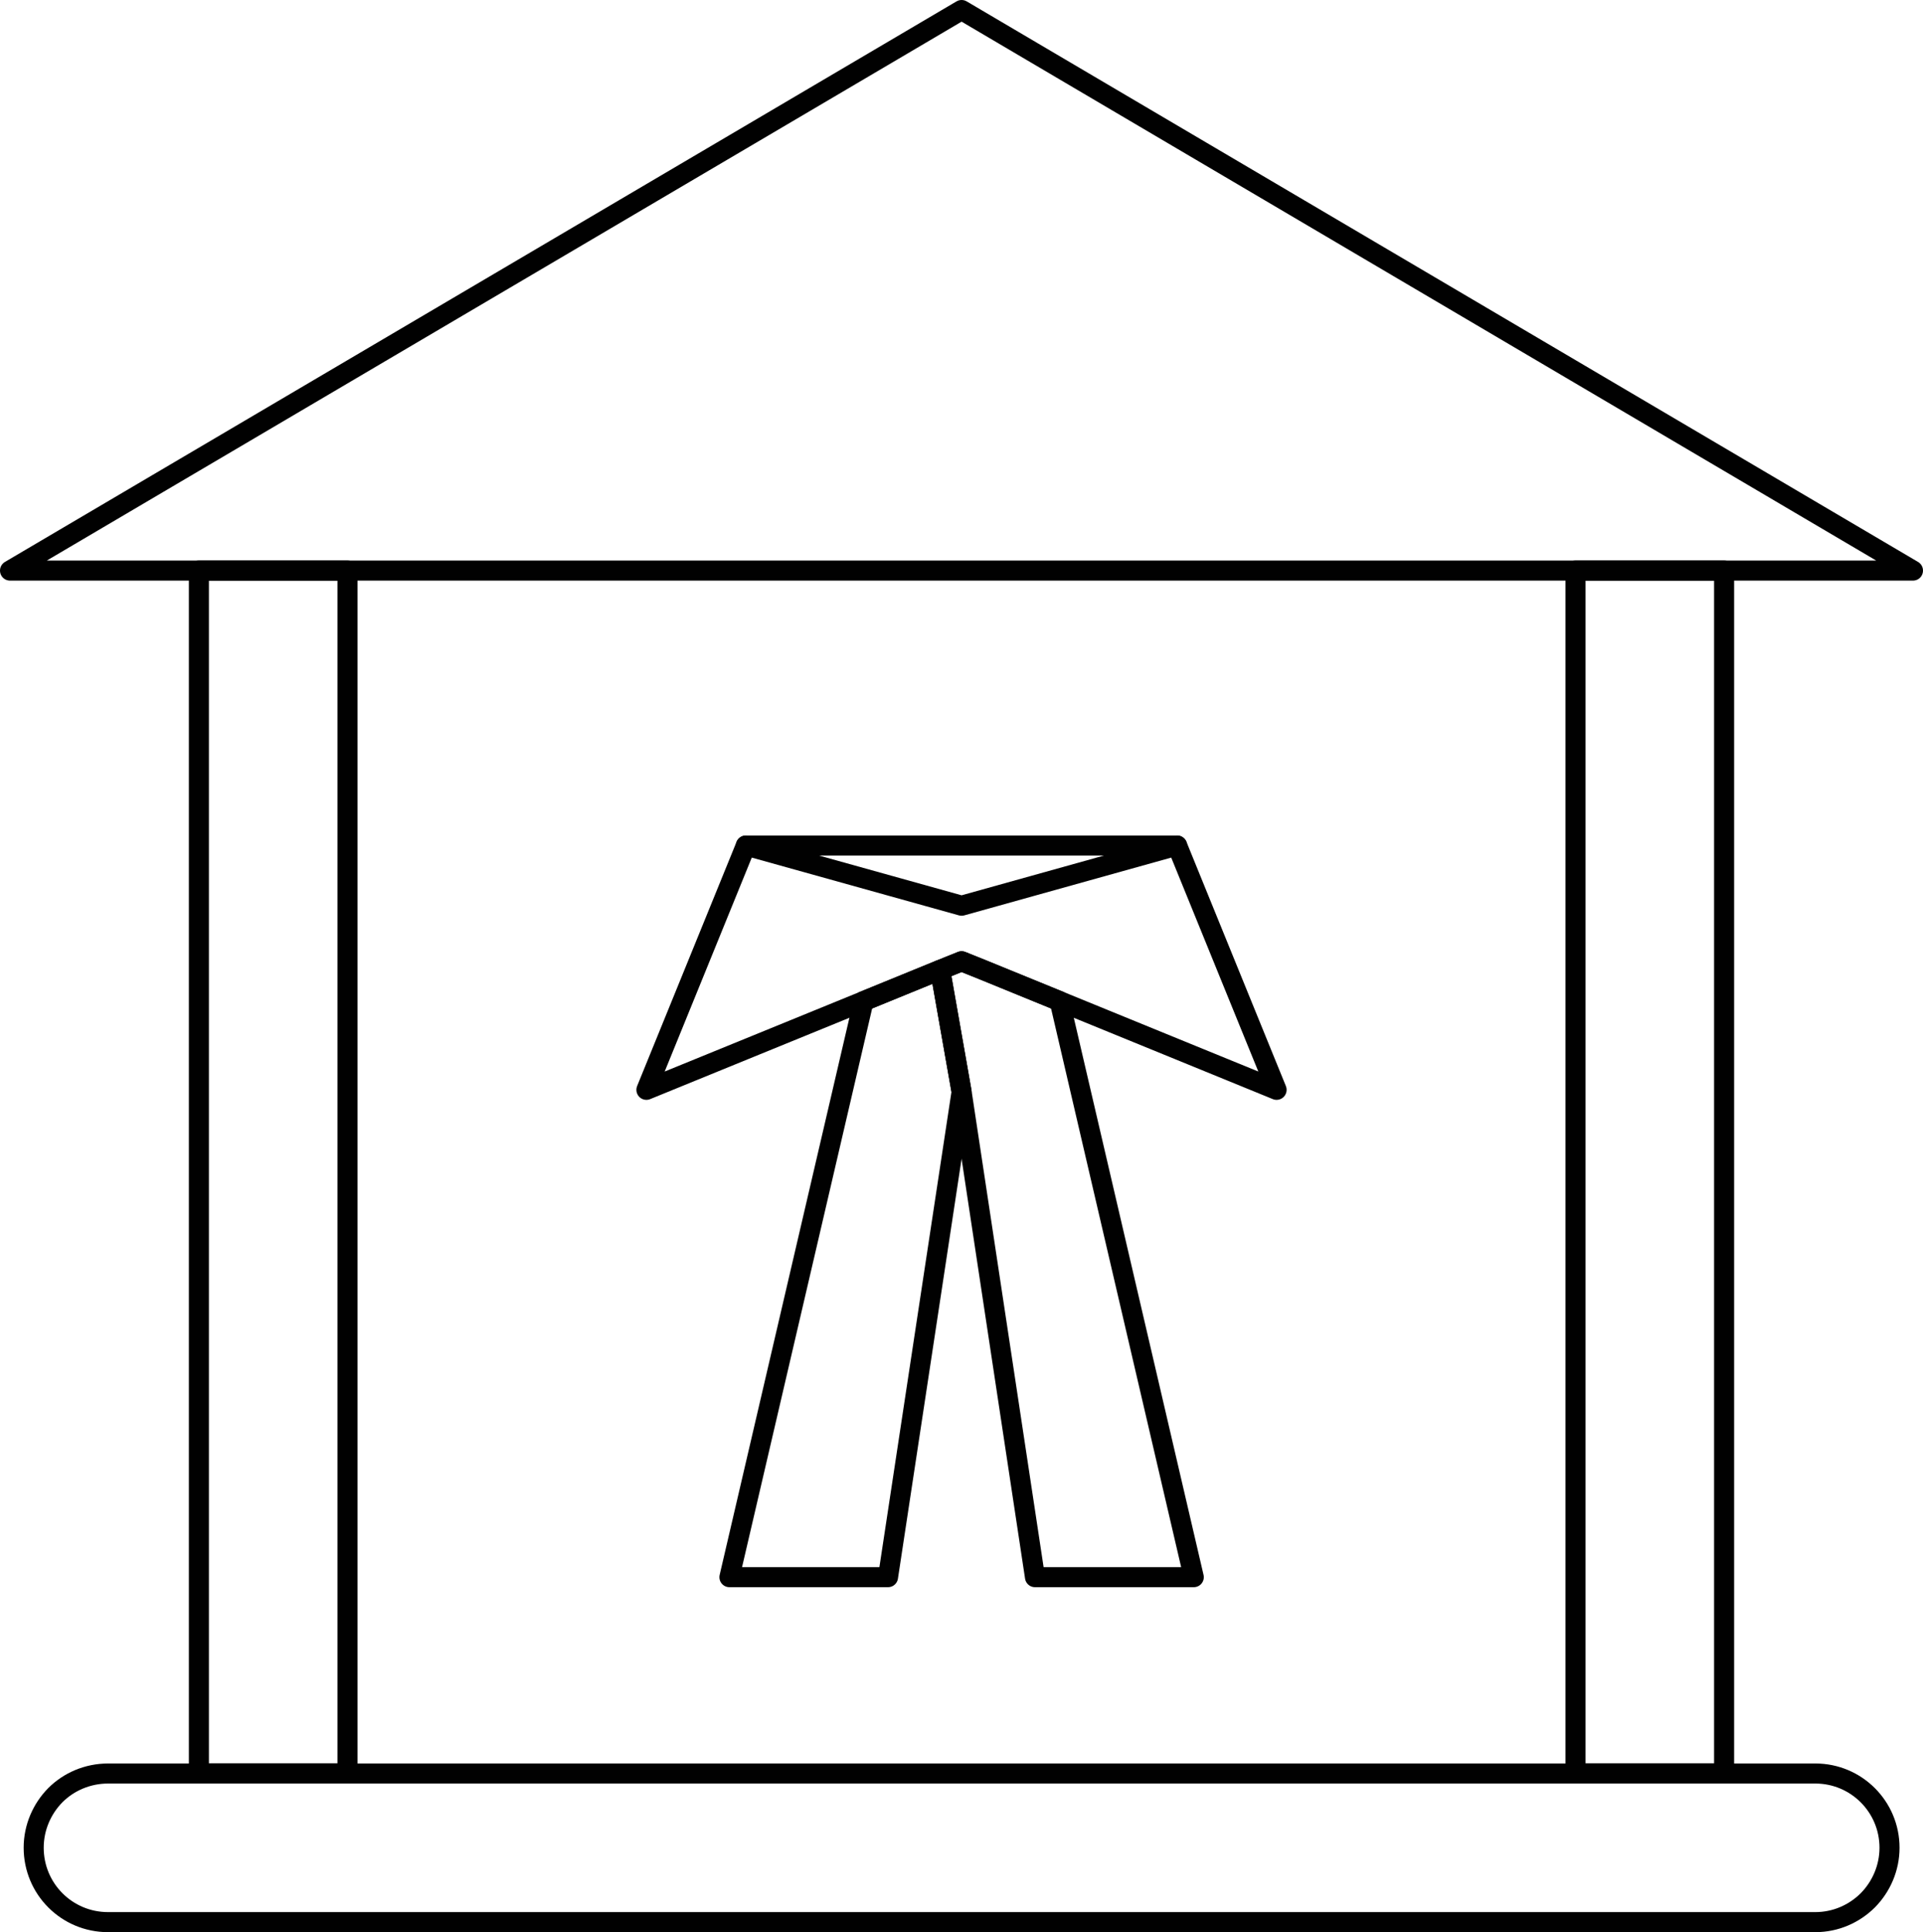
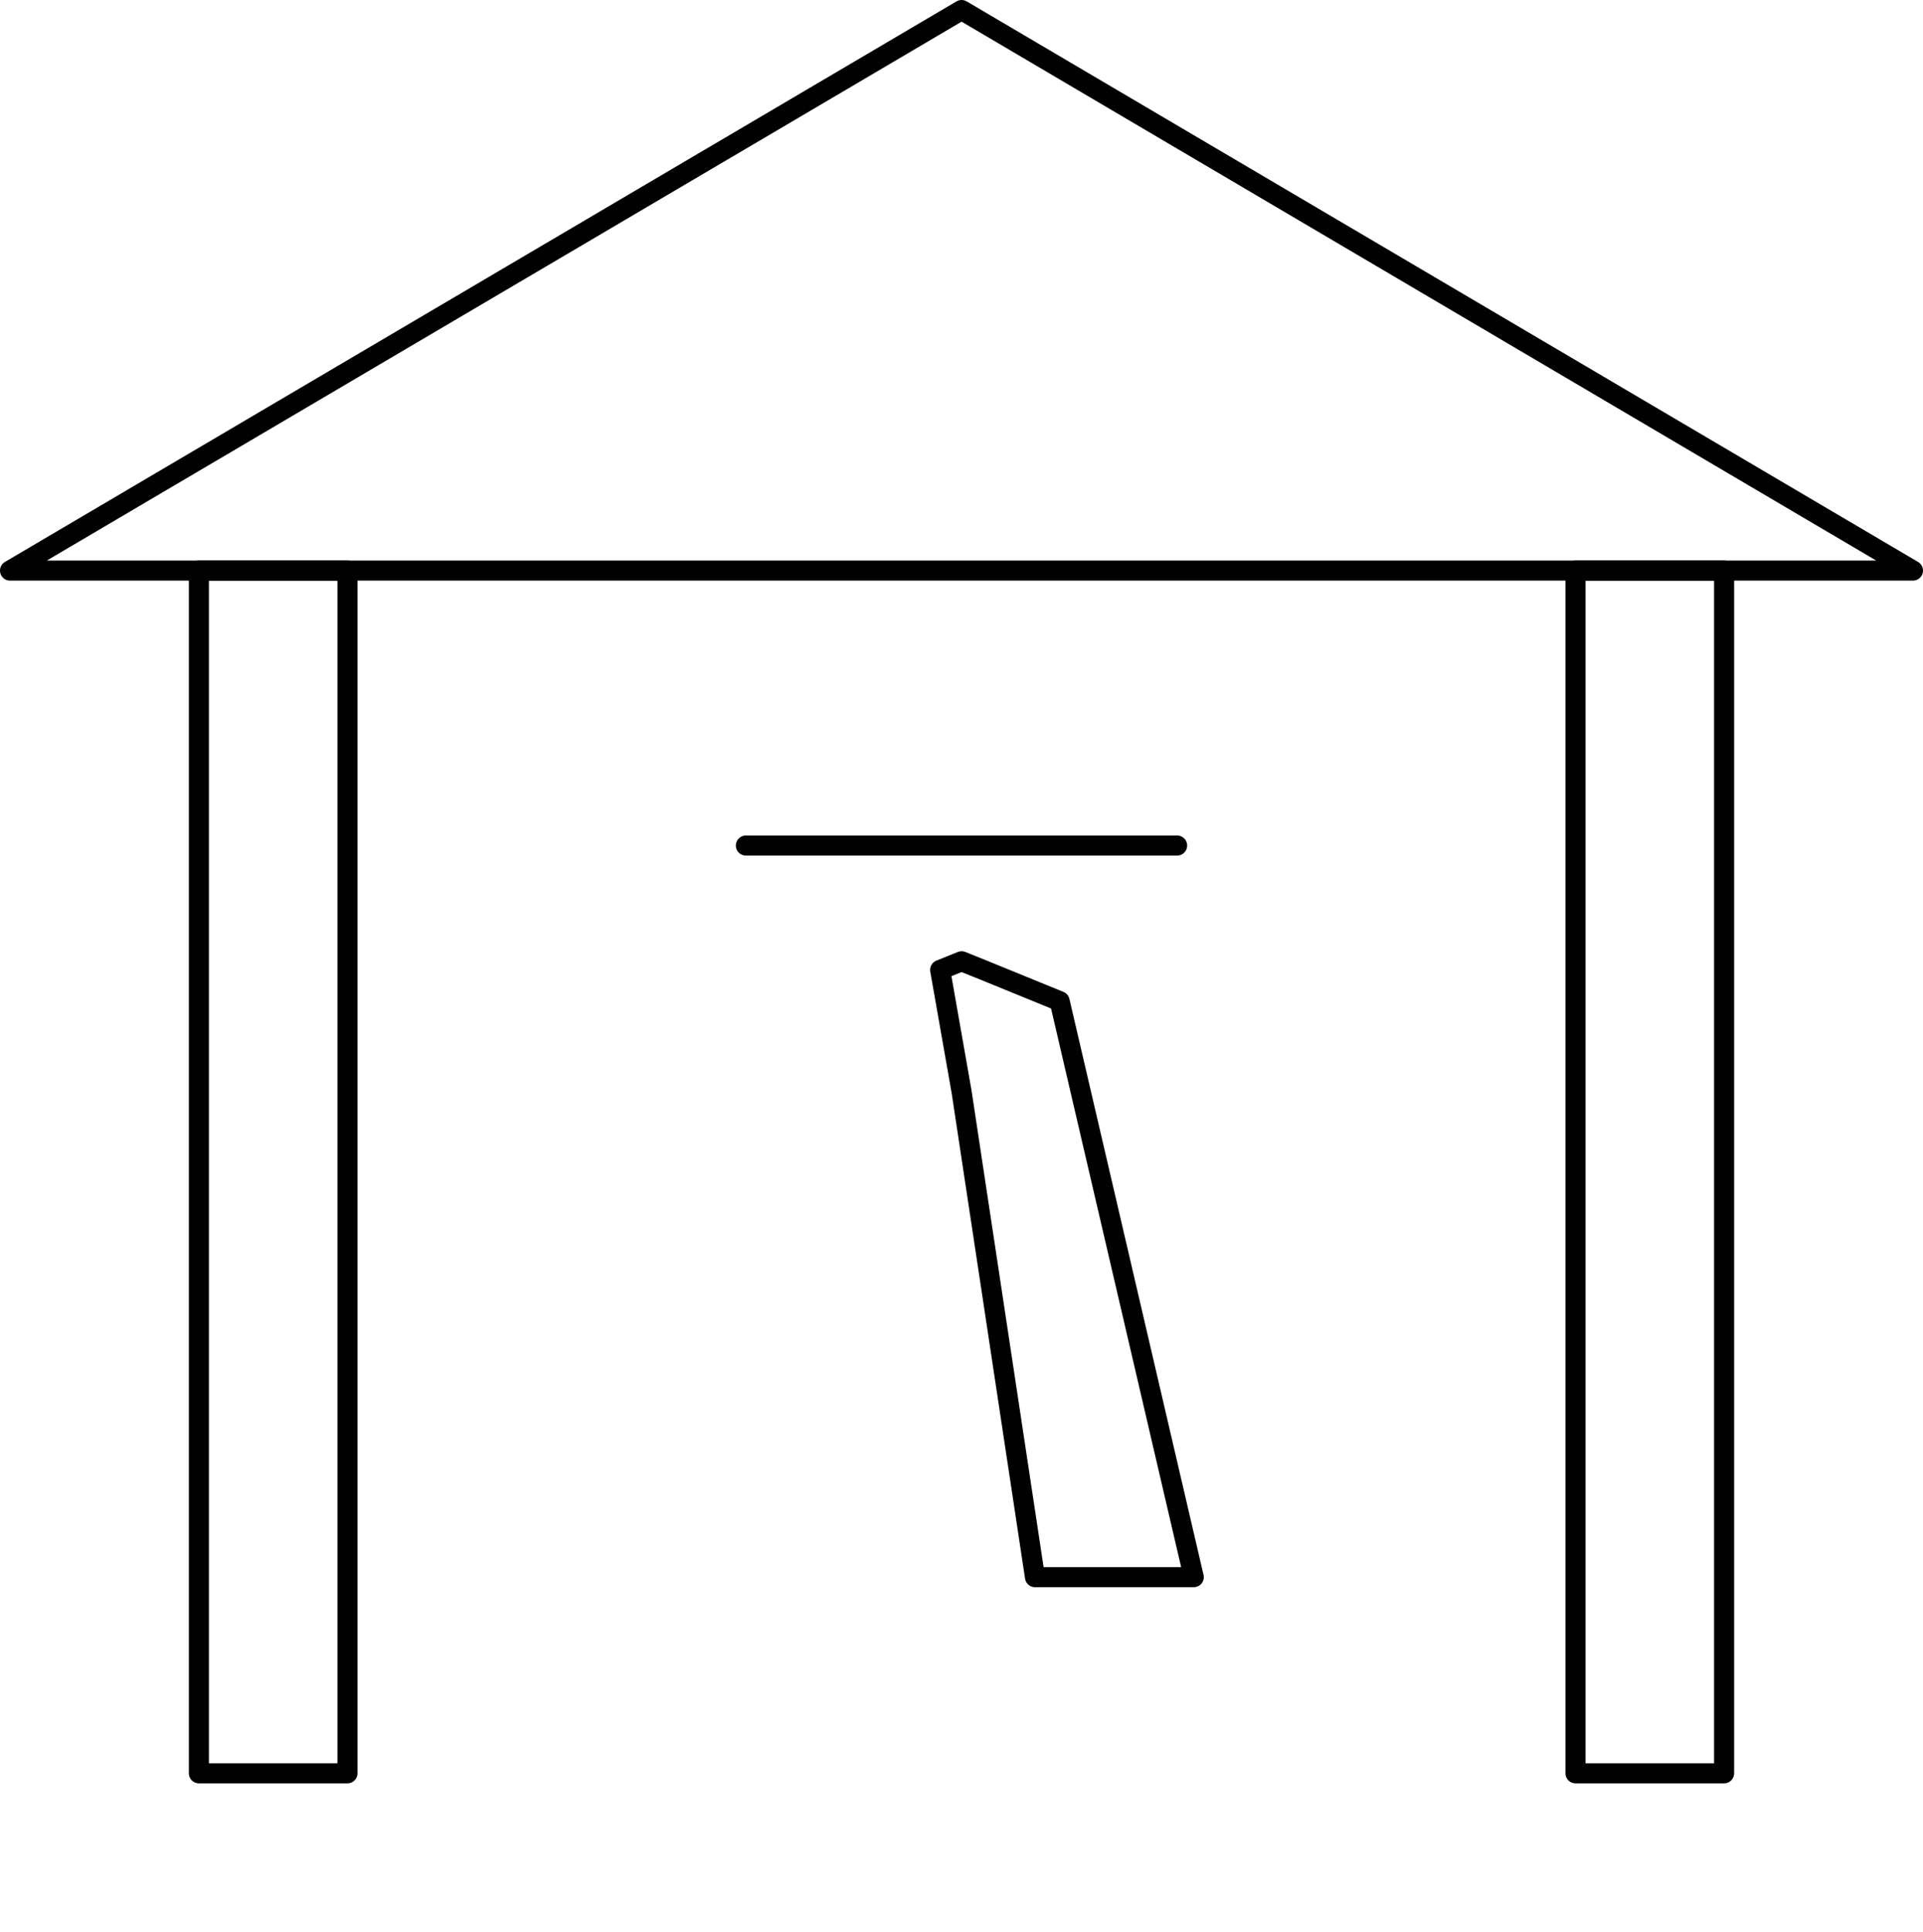
<svg xmlns="http://www.w3.org/2000/svg" id="Layer_1" data-name="Layer 1" viewBox="0 0 95.91 96.34">
  <defs>
    <style>
      .cls-1 {
        fill: none;
        stroke: #010101;
        stroke-linecap: round;
        stroke-linejoin: round;
      }
    </style>
  </defs>
  <polygon class="cls-1" points="95.41 28.45 .5 28.45 47.96 .5 95.41 28.45" />
-   <path class="cls-1" d="M94.24,92.13c0,1.02-.42,1.95-1.08,2.62-.67.67-1.6,1.09-2.62,1.09H5.39c-2.06,0-3.71-1.66-3.71-3.71,0-1.02.42-1.95,1.08-2.62.67-.67,1.61-1.08,2.63-1.08h85.15c2.05,0,3.7,1.66,3.7,3.7Z" />
  <g>
    <rect class="cls-1" x="9.92" y="28.45" width="7.41" height="59.97" />
    <rect class="cls-1" x="78.58" y="28.45" width="7.41" height="59.97" />
  </g>
  <g>
-     <polygon class="cls-1" points="47.96 54.44 44.29 78.64 36.38 78.64 43.07 49.92 46.89 48.36 47.96 54.44" />
-     <polygon class="cls-1" points="63.67 54.34 52.85 49.92 49.03 48.36 47.96 47.93 46.89 48.36 43.07 49.92 32.24 54.34 37.2 42.16 47.96 45.16 58.71 42.16 63.67 54.34" />
    <polygon class="cls-1" points="59.54 78.64 51.62 78.64 47.96 54.44 46.89 48.36 47.96 47.93 49.03 48.36 52.85 49.92 59.54 78.64" />
    <line class="cls-1" x1="37.2" y1="42.16" x2="58.71" y2="42.16" />
  </g>
</svg>